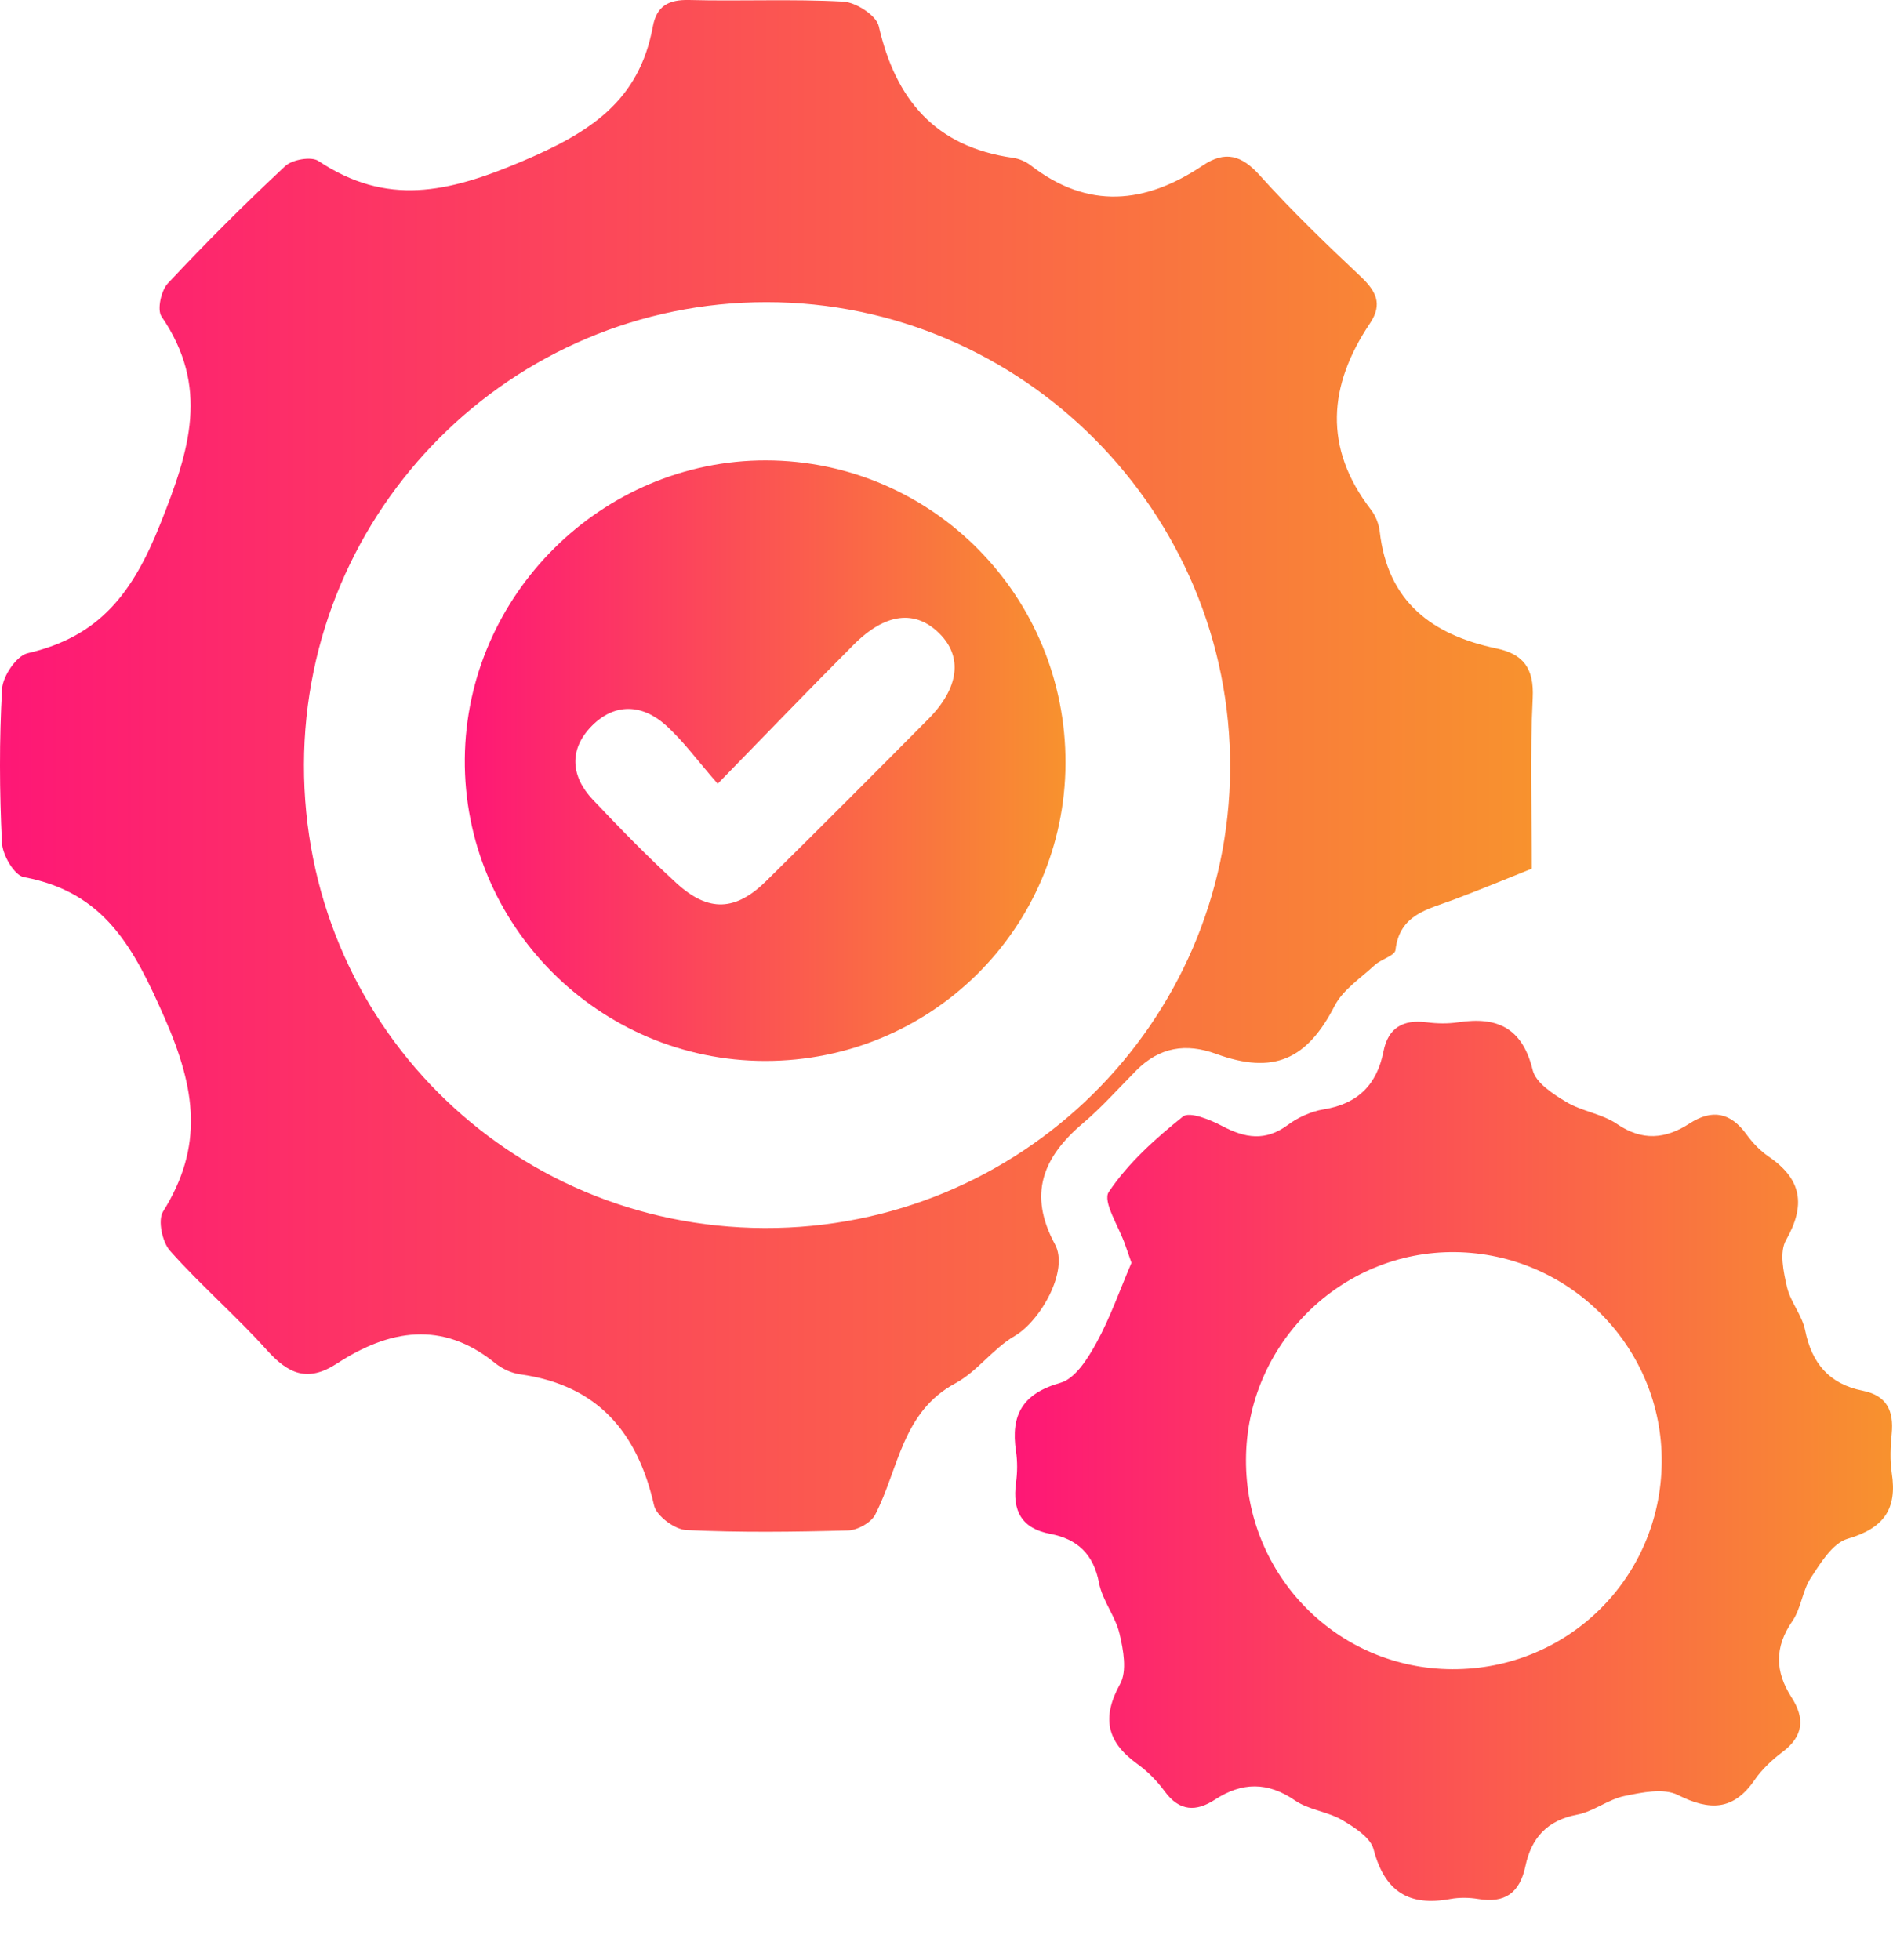
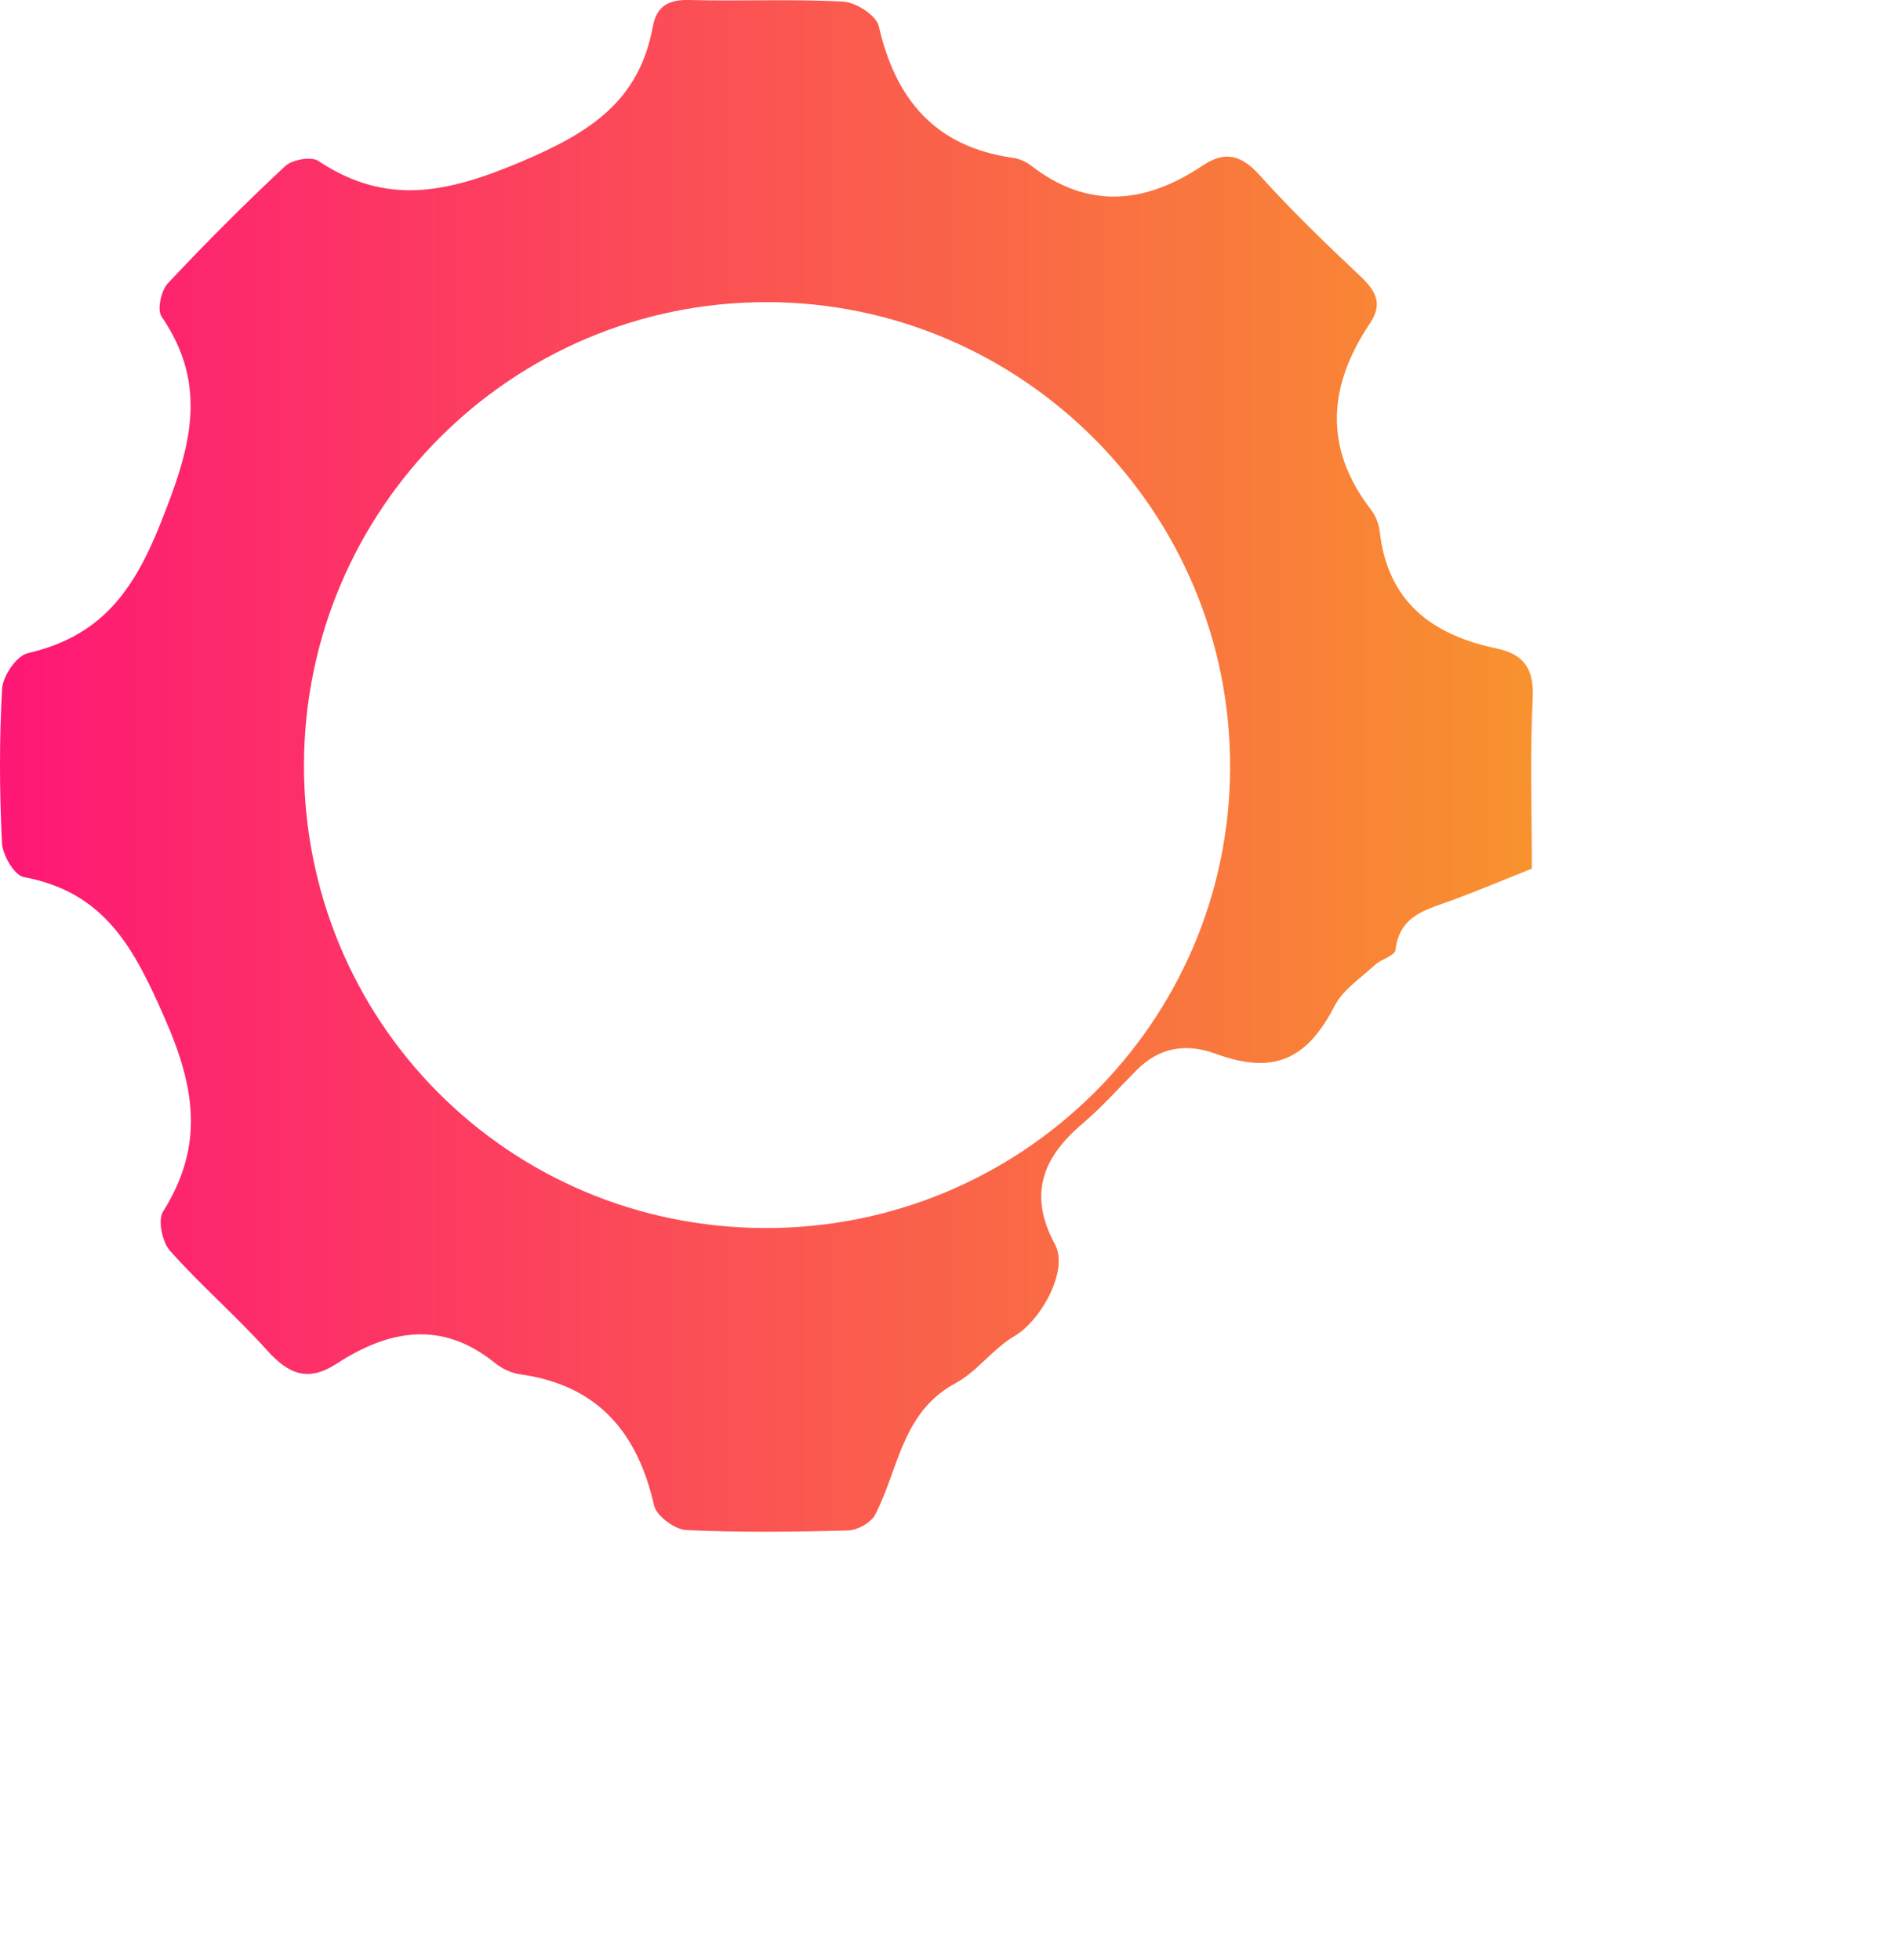
<svg xmlns="http://www.w3.org/2000/svg" width="28" height="29" viewBox="0 0 28 29" fill="none">
  <path d="M22.658 12.851C22.257 13.012 21.88 13.168 21.499 13.311C21.121 13.453 20.702 13.527 20.641 14.054C20.632 14.139 20.429 14.19 20.334 14.278C20.127 14.47 19.866 14.64 19.742 14.879C19.332 15.677 18.838 15.902 17.989 15.592C17.541 15.428 17.149 15.492 16.809 15.835C16.548 16.097 16.301 16.378 16.019 16.617C15.427 17.118 15.201 17.665 15.605 18.41C15.812 18.792 15.398 19.537 15.005 19.767C14.686 19.953 14.454 20.291 14.131 20.465C13.34 20.891 13.294 21.732 12.945 22.409C12.884 22.527 12.684 22.638 12.546 22.642C11.747 22.664 10.947 22.674 10.15 22.636C9.98 22.628 9.71 22.427 9.675 22.273C9.429 21.186 8.837 20.491 7.694 20.332C7.564 20.314 7.426 20.249 7.323 20.166C6.538 19.528 5.752 19.672 4.983 20.173C4.546 20.457 4.261 20.323 3.945 19.971C3.489 19.465 2.969 19.015 2.516 18.506C2.4 18.377 2.331 18.052 2.412 17.924C3.014 16.962 2.898 16.116 2.439 15.069C1.98 14.021 1.55 13.199 0.352 12.976C0.212 12.95 0.037 12.649 0.029 12.469C-0.008 11.711 -0.012 10.948 0.031 10.19C0.042 10.001 0.245 9.702 0.409 9.664C1.475 9.417 1.963 8.774 2.372 7.749C2.811 6.649 3.101 5.723 2.389 4.682C2.321 4.582 2.383 4.3 2.481 4.194C3.04 3.596 3.62 3.016 4.218 2.458C4.322 2.36 4.604 2.311 4.709 2.381C5.722 3.055 6.623 2.852 7.713 2.391C8.732 1.959 9.453 1.496 9.657 0.391C9.713 0.09 9.887 -0.007 10.192 0C10.951 0.02 11.714 -0.017 12.473 0.024C12.661 0.034 12.962 0.229 12.998 0.386C13.246 1.473 13.835 2.172 14.978 2.334C15.071 2.346 15.171 2.389 15.245 2.446C16.094 3.105 16.942 3.018 17.791 2.448C18.123 2.225 18.366 2.295 18.635 2.596C19.104 3.117 19.61 3.605 20.121 4.086C20.35 4.302 20.458 4.493 20.264 4.783C19.646 5.702 19.572 6.622 20.277 7.539C20.346 7.628 20.395 7.75 20.408 7.862C20.524 8.901 21.18 9.393 22.134 9.593C22.533 9.676 22.693 9.889 22.671 10.326C22.629 11.161 22.658 12 22.658 12.851ZM11.308 18.168C15.094 18.181 18.176 15.14 18.195 11.372C18.215 7.58 15.127 4.471 11.339 4.47C7.568 4.468 4.505 7.531 4.496 11.313C4.488 15.11 7.514 18.155 11.308 18.168Z" fill="url(#paint0_linear_157_146)" />
-   <path d="M16.736 18.682C16.708 18.602 16.675 18.511 16.644 18.42C16.553 18.151 16.303 17.775 16.401 17.633C16.688 17.205 17.091 16.844 17.498 16.518C17.595 16.441 17.901 16.565 18.078 16.659C18.416 16.838 18.716 16.888 19.047 16.644C19.199 16.531 19.394 16.442 19.58 16.412C20.086 16.33 20.367 16.046 20.464 15.553C20.533 15.204 20.756 15.079 21.102 15.124C21.255 15.144 21.417 15.147 21.569 15.124C22.15 15.035 22.52 15.21 22.671 15.833C22.717 16.021 22.974 16.187 23.169 16.304C23.4 16.442 23.696 16.478 23.915 16.627C24.291 16.885 24.636 16.851 24.988 16.623C25.327 16.403 25.598 16.458 25.834 16.784C25.924 16.909 26.037 17.026 26.164 17.113C26.653 17.448 26.711 17.83 26.418 18.346C26.318 18.521 26.379 18.813 26.431 19.038C26.482 19.26 26.655 19.457 26.7 19.679C26.798 20.17 27.059 20.476 27.55 20.574C27.908 20.645 28.014 20.871 27.981 21.211C27.962 21.404 27.953 21.604 27.982 21.794C28.065 22.33 27.86 22.61 27.329 22.765C27.108 22.829 26.93 23.121 26.784 23.344C26.659 23.534 26.641 23.797 26.511 23.984C26.244 24.371 26.255 24.733 26.501 25.114C26.698 25.421 26.677 25.686 26.366 25.919C26.212 26.035 26.063 26.174 25.954 26.332C25.641 26.787 25.292 26.793 24.819 26.556C24.609 26.45 24.287 26.517 24.028 26.571C23.786 26.621 23.57 26.801 23.326 26.847C22.882 26.931 22.65 27.194 22.563 27.608C22.48 28.001 22.263 28.162 21.863 28.094C21.73 28.072 21.586 28.07 21.454 28.094C20.837 28.209 20.48 27.982 20.317 27.359C20.271 27.184 20.032 27.032 19.85 26.925C19.635 26.8 19.356 26.776 19.154 26.636C18.749 26.358 18.372 26.364 17.974 26.622C17.694 26.806 17.447 26.801 17.229 26.504C17.116 26.349 16.973 26.204 16.817 26.092C16.369 25.768 16.293 25.411 16.568 24.913C16.673 24.722 16.616 24.411 16.56 24.172C16.499 23.911 16.306 23.68 16.256 23.419C16.175 22.993 15.936 22.769 15.536 22.693C15.104 22.611 14.973 22.347 15.028 21.938C15.049 21.785 15.051 21.624 15.028 21.471C14.946 20.932 15.126 20.616 15.687 20.457C15.904 20.395 16.09 20.099 16.216 19.869C16.421 19.496 16.562 19.089 16.736 18.682ZM21.479 24.695C23.187 24.703 24.564 23.345 24.579 21.637C24.595 19.94 23.222 18.543 21.523 18.524C19.831 18.506 18.436 19.89 18.43 21.592C18.421 23.306 19.78 24.688 21.479 24.695Z" fill="url(#paint1_linear_157_146)" />
-   <path d="M15.76 11.296C15.749 13.737 13.769 15.698 11.318 15.696C8.855 15.694 6.853 13.679 6.875 11.225C6.897 8.798 8.908 6.807 11.331 6.811C13.789 6.816 15.77 8.823 15.76 11.296ZM10.616 11.595C10.314 11.25 10.107 10.962 9.848 10.729C9.497 10.414 9.089 10.398 8.752 10.741C8.413 11.086 8.441 11.485 8.771 11.833C9.172 12.257 9.58 12.676 10.01 13.069C10.479 13.498 10.882 13.48 11.334 13.033C12.137 12.241 12.934 11.441 13.728 10.641C14.187 10.179 14.243 9.718 13.896 9.373C13.539 9.017 13.098 9.066 12.627 9.538C11.983 10.184 11.35 10.842 10.616 11.595Z" fill="url(#paint2_linear_157_146)" />
  <defs>
    <linearGradient id="paint0_linear_157_146" x1="0" y1="11.331" x2="22.673" y2="11.331" gradientUnits="userSpaceOnUse">
      <stop stop-color="#FE1776" />
      <stop offset="1" stop-color="#F8922E" />
    </linearGradient>
    <linearGradient id="paint1_linear_157_146" x1="15.009" y1="21.613" x2="28" y2="21.613" gradientUnits="userSpaceOnUse">
      <stop stop-color="#FE1776" />
      <stop offset="1" stop-color="#F8922E" />
    </linearGradient>
    <linearGradient id="paint2_linear_157_146" x1="6.875" y1="11.254" x2="15.76" y2="11.254" gradientUnits="userSpaceOnUse">
      <stop stop-color="#FE1776" />
      <stop offset="1" stop-color="#F8922E" />
    </linearGradient>
  </defs>
</svg>